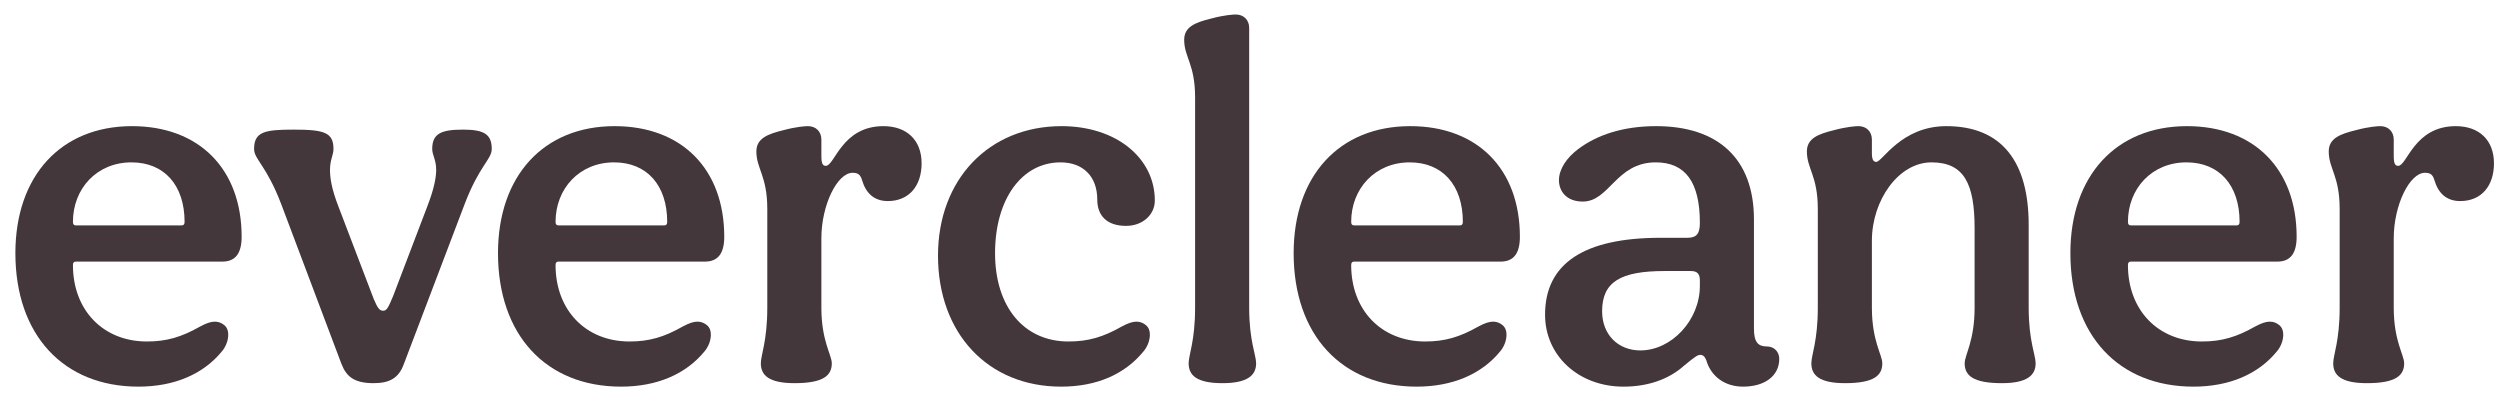
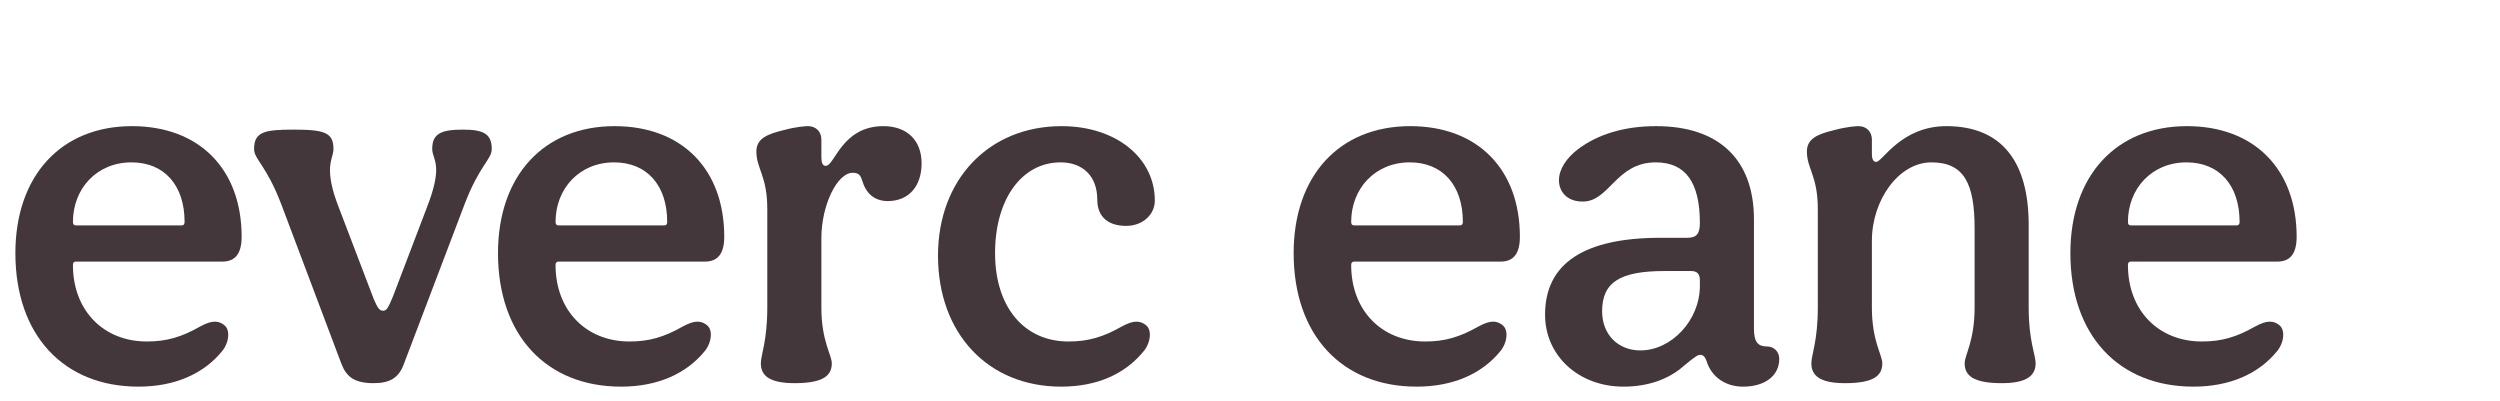
<svg xmlns="http://www.w3.org/2000/svg" fill="none" viewBox="0 0 131 21" height="21" width="131">
  <path fill="#43373C" d="M7.254 20.26C3.328 20.26 0.806 17.556 0.806 13.266C0.806 9.21 3.198 6.61 6.916 6.61C10.426 6.61 12.662 8.846 12.662 12.408C12.662 13.292 12.324 13.708 11.648 13.708H3.978C3.874 13.708 3.822 13.76 3.822 13.89C3.822 16.256 5.408 17.894 7.696 17.894C8.736 17.894 9.516 17.66 10.478 17.114C10.816 16.932 11.05 16.854 11.258 16.854C11.466 16.854 11.622 16.932 11.752 17.036C11.908 17.166 11.96 17.348 11.96 17.53C11.96 17.816 11.856 18.128 11.648 18.388C10.66 19.61 9.126 20.26 7.254 20.26ZM3.978 11.81H9.516C9.62 11.81 9.672 11.758 9.672 11.628C9.672 9.704 8.606 8.508 6.89 8.508C5.07 8.508 3.822 9.886 3.822 11.628C3.822 11.758 3.874 11.81 3.978 11.81Z" />
  <path fill="#43373C" d="M25.768 7.806C25.768 8.352 25.118 8.664 24.338 10.718L21.166 19.064C20.906 19.792 20.438 20.078 19.58 20.078C18.566 20.078 18.15 19.74 17.89 19.064L14.744 10.718C13.964 8.664 13.314 8.352 13.314 7.806C13.314 6.896 13.886 6.792 15.394 6.792C17.006 6.792 17.474 6.948 17.474 7.806C17.474 8.118 17.292 8.378 17.292 8.898C17.292 9.314 17.37 9.886 17.734 10.822L19.58 15.658C19.788 16.152 19.892 16.282 20.074 16.282C20.256 16.282 20.334 16.152 20.594 15.528L22.388 10.822C22.752 9.886 22.856 9.288 22.856 8.898C22.856 8.378 22.648 8.118 22.648 7.806C22.648 7 23.116 6.792 24.26 6.792C25.352 6.792 25.768 7.026 25.768 7.806Z" />
  <path fill="#43373C" d="M32.543 20.26C28.617 20.26 26.095 17.556 26.095 13.266C26.095 9.21 28.487 6.61 32.205 6.61C35.715 6.61 37.951 8.846 37.951 12.408C37.951 13.292 37.613 13.708 36.937 13.708H29.267C29.163 13.708 29.111 13.76 29.111 13.89C29.111 16.256 30.697 17.894 32.985 17.894C34.025 17.894 34.805 17.66 35.767 17.114C36.105 16.932 36.339 16.854 36.547 16.854C36.755 16.854 36.911 16.932 37.041 17.036C37.197 17.166 37.249 17.348 37.249 17.53C37.249 17.816 37.145 18.128 36.937 18.388C35.949 19.61 34.415 20.26 32.543 20.26ZM29.267 11.81H34.805C34.909 11.81 34.961 11.758 34.961 11.628C34.961 9.704 33.895 8.508 32.179 8.508C30.359 8.508 29.111 9.886 29.111 11.628C29.111 11.758 29.163 11.81 29.267 11.81Z" />
  <path fill="#43373C" d="M41.636 20.078C40.284 20.078 39.868 19.662 39.868 19.038C39.868 18.596 40.206 17.868 40.206 16.126V10.952C40.206 9.21 39.634 8.846 39.634 7.936C39.634 7.26 40.206 7.026 41.064 6.818C41.74 6.636 42.208 6.61 42.338 6.61C42.754 6.61 43.04 6.896 43.04 7.312V8.17C43.04 8.586 43.118 8.69 43.274 8.69C43.742 8.69 44.106 6.61 46.29 6.61C47.512 6.61 48.292 7.338 48.292 8.56C48.292 9.73 47.642 10.536 46.524 10.536C45.822 10.536 45.38 10.146 45.172 9.444C45.094 9.184 44.99 9.054 44.678 9.054C43.872 9.054 43.04 10.744 43.04 12.486V16.126C43.04 17.868 43.586 18.596 43.586 19.038C43.586 19.662 43.17 20.078 41.636 20.078Z" />
  <path fill="#43373C" d="M55.599 20.26C51.777 20.26 49.151 17.478 49.151 13.396C49.151 9.392 51.829 6.61 55.625 6.61C58.485 6.61 60.513 8.274 60.513 10.51C60.513 11.238 59.889 11.836 59.005 11.836C58.017 11.836 57.497 11.316 57.497 10.458C57.497 9.236 56.743 8.508 55.573 8.508C53.545 8.508 52.141 10.432 52.141 13.266C52.141 16.074 53.649 17.894 55.989 17.894C57.029 17.894 57.809 17.66 58.771 17.114C59.109 16.932 59.343 16.854 59.551 16.854C59.759 16.854 59.915 16.932 60.045 17.036C60.201 17.166 60.253 17.348 60.253 17.53C60.253 17.816 60.149 18.128 59.941 18.388C58.953 19.61 57.471 20.26 55.599 20.26Z" />
-   <path fill="#43373C" d="M65.457 16.126C65.457 17.868 65.821 18.596 65.821 19.038C65.821 19.662 65.379 20.078 64.053 20.078C62.701 20.078 62.285 19.662 62.285 19.038C62.285 18.596 62.623 17.868 62.623 16.126V5.102C62.623 3.36 62.051 2.996 62.051 2.086C62.051 1.41 62.623 1.176 63.481 0.968C64.157 0.786 64.625 0.76 64.755 0.76C65.171 0.76 65.457 1.046 65.457 1.462V16.126Z" />
  <path fill="#43373C" d="M74.234 20.26C70.308 20.26 67.787 17.556 67.787 13.266C67.787 9.21 70.178 6.61 73.897 6.61C77.406 6.61 79.642 8.846 79.642 12.408C79.642 13.292 79.305 13.708 78.629 13.708H70.959C70.855 13.708 70.802 13.76 70.802 13.89C70.802 16.256 72.388 17.894 74.677 17.894C75.716 17.894 76.496 17.66 77.459 17.114C77.796 16.932 78.031 16.854 78.239 16.854C78.447 16.854 78.603 16.932 78.733 17.036C78.888 17.166 78.941 17.348 78.941 17.53C78.941 17.816 78.837 18.128 78.629 18.388C77.641 19.61 76.106 20.26 74.234 20.26ZM70.959 11.81H76.496C76.6 11.81 76.653 11.758 76.653 11.628C76.653 9.704 75.587 8.508 73.871 8.508C72.05 8.508 70.802 9.886 70.802 11.628C70.802 11.758 70.855 11.81 70.959 11.81Z" />
  <path fill="#43373C" d="M85.069 20.26C82.729 20.26 80.961 18.648 80.961 16.49C80.961 13.812 82.989 12.46 87.019 12.46H88.423C88.917 12.46 89.073 12.226 89.073 11.68C89.073 9.548 88.319 8.508 86.759 8.508C84.679 8.508 84.341 10.562 82.937 10.562C82.079 10.562 81.689 10.016 81.689 9.444C81.689 8.872 82.079 8.274 82.703 7.806C83.717 7.052 85.069 6.61 86.785 6.61C90.009 6.61 91.907 8.3 91.907 11.498V17.218C91.907 17.92 92.115 18.154 92.583 18.154C92.973 18.154 93.233 18.44 93.233 18.804C93.233 19.714 92.453 20.26 91.335 20.26C90.425 20.26 89.671 19.766 89.411 18.882C89.333 18.674 89.229 18.596 89.099 18.596C88.969 18.596 88.865 18.648 88.267 19.142C87.435 19.896 86.317 20.26 85.069 20.26ZM85.953 18.362C87.591 18.362 89.073 16.776 89.073 14.982V14.696C89.073 14.358 88.943 14.202 88.605 14.202H87.227C84.913 14.202 83.951 14.774 83.951 16.308C83.951 17.556 84.809 18.362 85.953 18.362Z" />
  <path fill="#43373C" d="M96.683 20.078C95.331 20.078 94.915 19.662 94.915 19.038C94.915 18.596 95.253 17.868 95.253 16.126V10.952C95.253 9.21 94.681 8.846 94.681 7.936C94.681 7.26 95.253 7.026 96.111 6.818C96.787 6.636 97.255 6.61 97.385 6.61C97.801 6.61 98.087 6.896 98.087 7.312V8.04C98.087 8.404 98.191 8.482 98.321 8.482C98.633 8.482 99.621 6.61 101.987 6.61C104.925 6.61 106.303 8.508 106.303 11.784V16.126C106.303 17.868 106.667 18.596 106.667 19.038C106.667 19.662 106.225 20.078 104.899 20.078C103.365 20.078 102.949 19.662 102.949 19.038C102.949 18.596 103.469 17.868 103.469 16.126V11.966C103.469 9.626 102.923 8.508 101.207 8.508C99.491 8.508 98.087 10.484 98.087 12.616V16.126C98.087 17.868 98.633 18.596 98.633 19.038C98.633 19.662 98.217 20.078 96.683 20.078Z" />
  <path fill="#43373C" d="M114.936 20.26C111.01 20.26 108.488 17.556 108.488 13.266C108.488 9.21 110.88 6.61 114.598 6.61C118.108 6.61 120.344 8.846 120.344 12.408C120.344 13.292 120.006 13.708 119.33 13.708H111.66C111.556 13.708 111.504 13.76 111.504 13.89C111.504 16.256 113.09 17.894 115.378 17.894C116.418 17.894 117.198 17.66 118.16 17.114C118.498 16.932 118.732 16.854 118.94 16.854C119.148 16.854 119.304 16.932 119.434 17.036C119.59 17.166 119.642 17.348 119.642 17.53C119.642 17.816 119.538 18.128 119.33 18.388C118.342 19.61 116.808 20.26 114.936 20.26ZM111.66 11.81H117.198C117.302 11.81 117.354 11.758 117.354 11.628C117.354 9.704 116.288 8.508 114.572 8.508C112.752 8.508 111.504 9.886 111.504 11.628C111.504 11.758 111.556 11.81 111.66 11.81Z" />
-   <path fill="#43373C" d="M124.028 20.078C122.676 20.078 122.26 19.662 122.26 19.038C122.26 18.596 122.598 17.868 122.598 16.126V10.952C122.598 9.21 122.026 8.846 122.026 7.936C122.026 7.26 122.598 7.026 123.456 6.818C124.132 6.636 124.6 6.61 124.73 6.61C125.146 6.61 125.432 6.896 125.432 7.312V8.17C125.432 8.586 125.51 8.69 125.666 8.69C126.134 8.69 126.498 6.61 128.682 6.61C129.904 6.61 130.684 7.338 130.684 8.56C130.684 9.73 130.034 10.536 128.916 10.536C128.214 10.536 127.772 10.146 127.564 9.444C127.486 9.184 127.382 9.054 127.07 9.054C126.264 9.054 125.432 10.744 125.432 12.486V16.126C125.432 17.868 125.978 18.596 125.978 19.038C125.978 19.662 125.562 20.078 124.028 20.078Z" />
</svg>